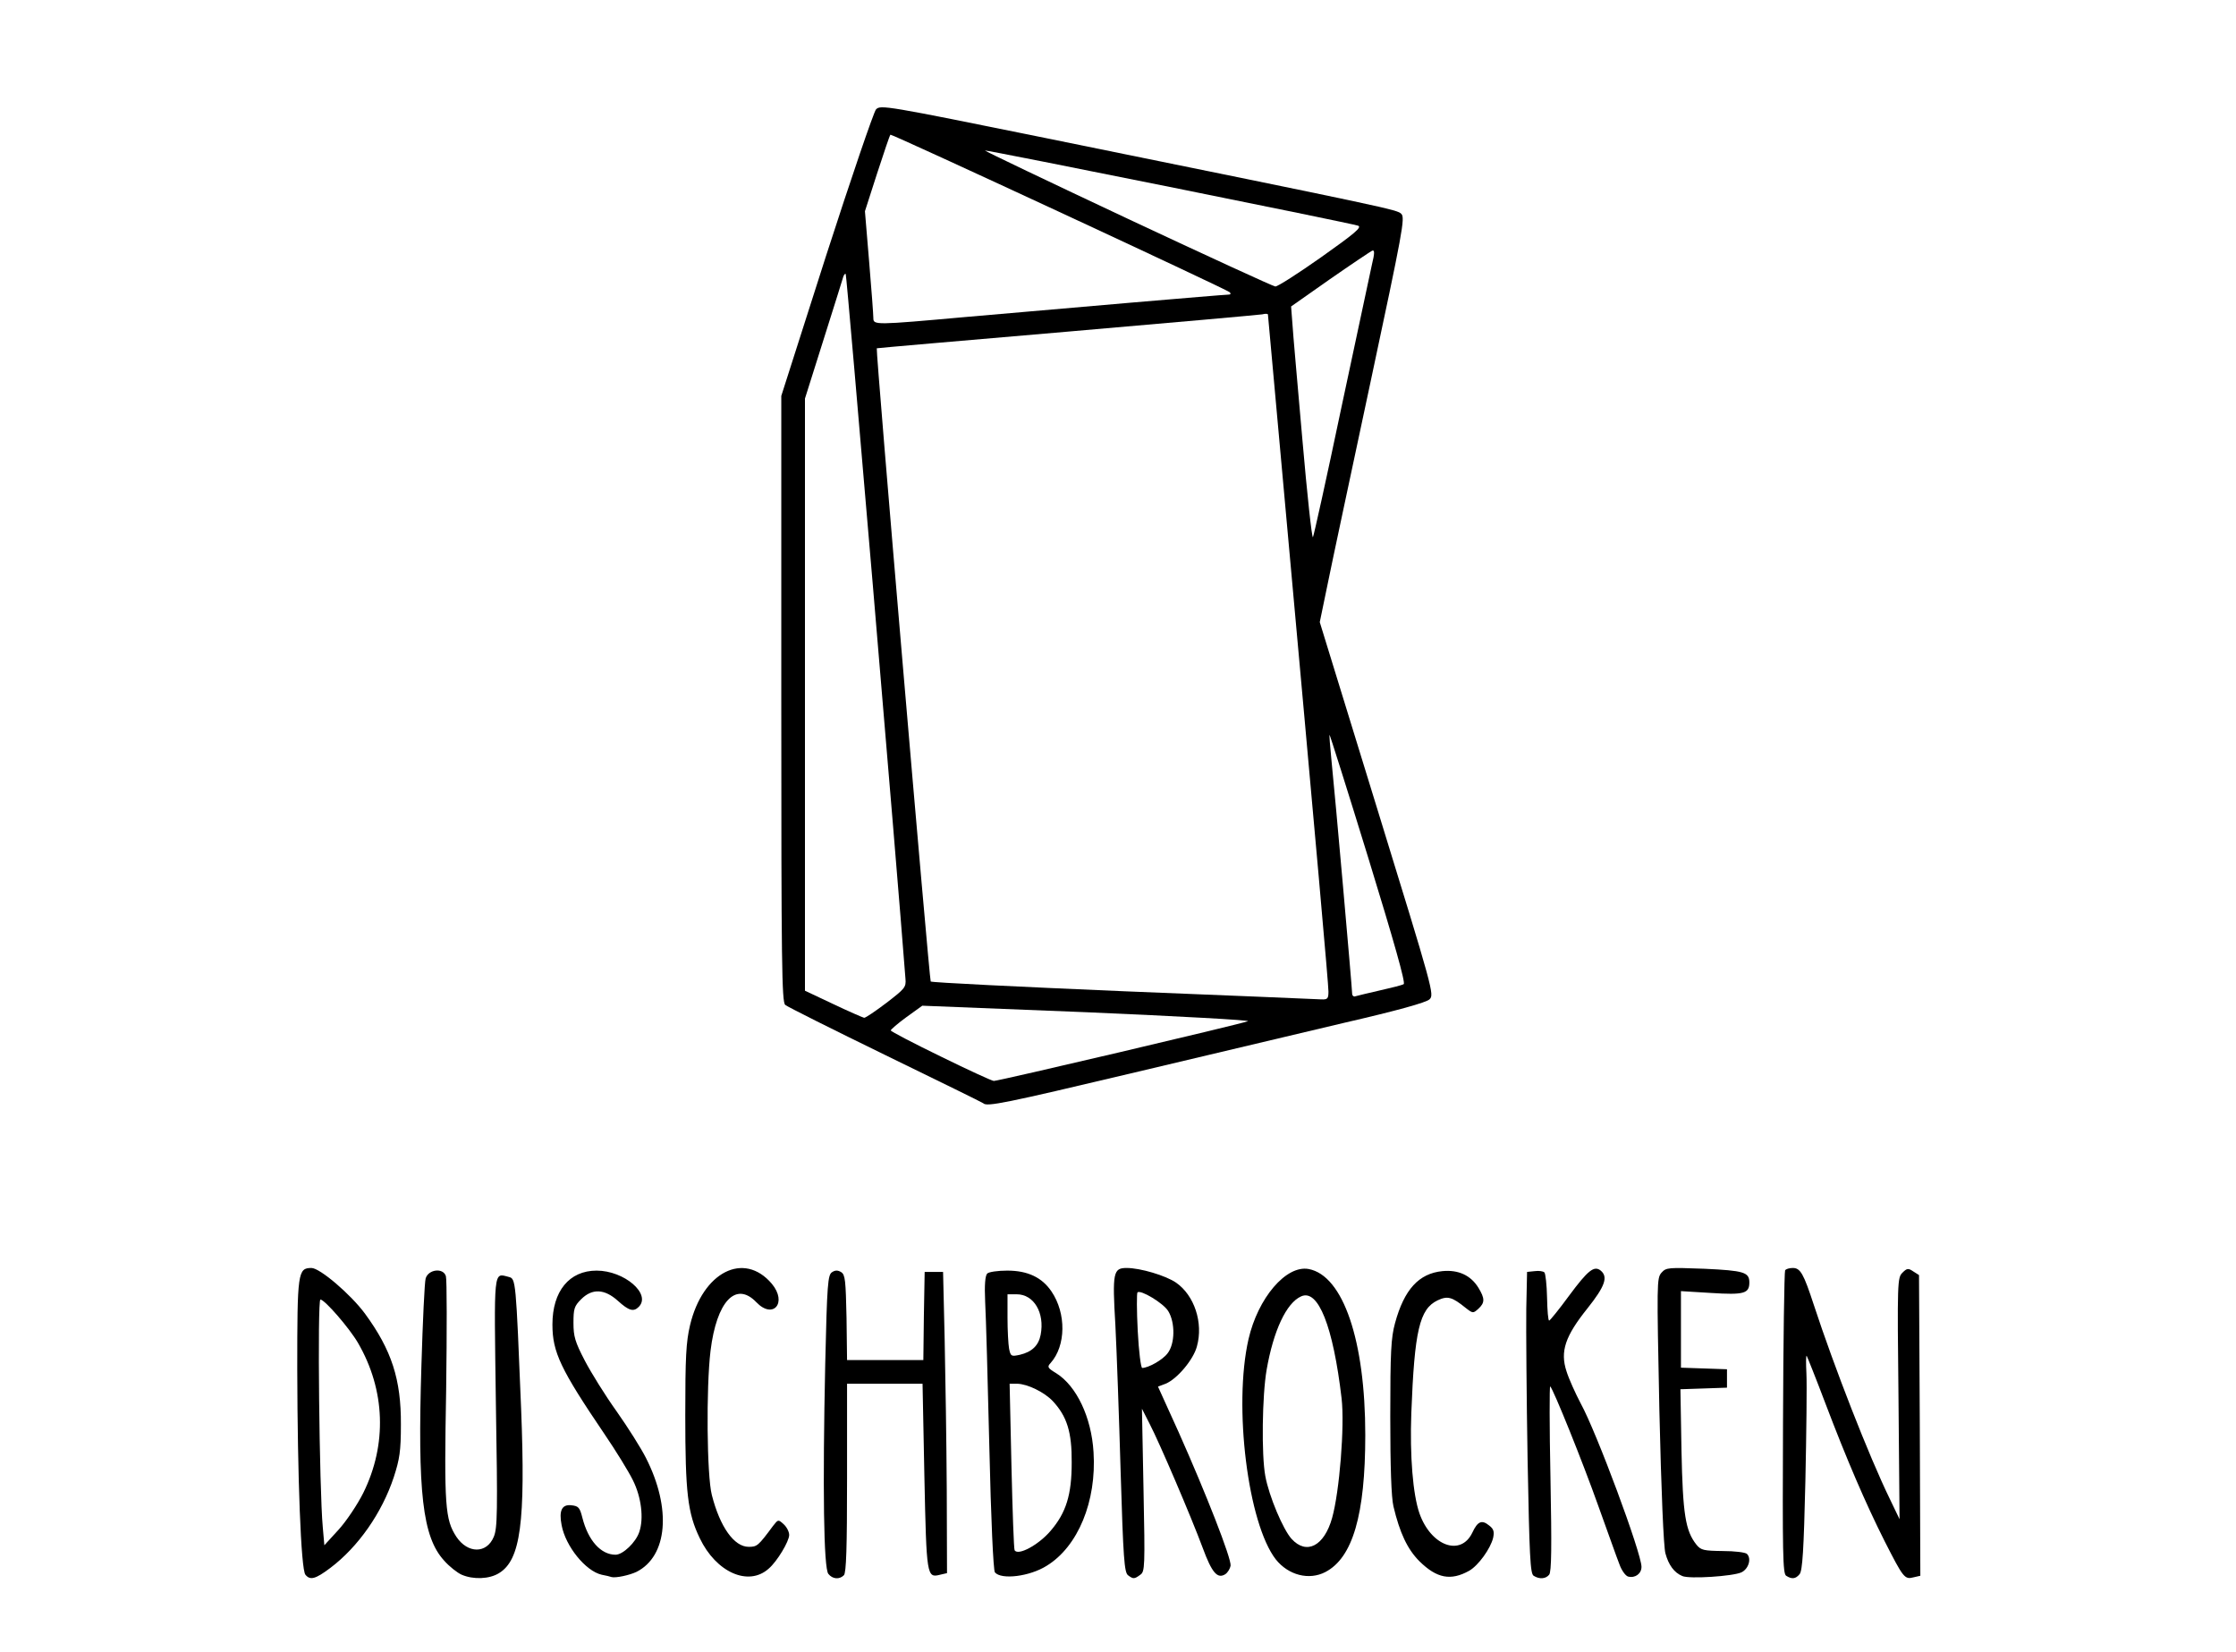
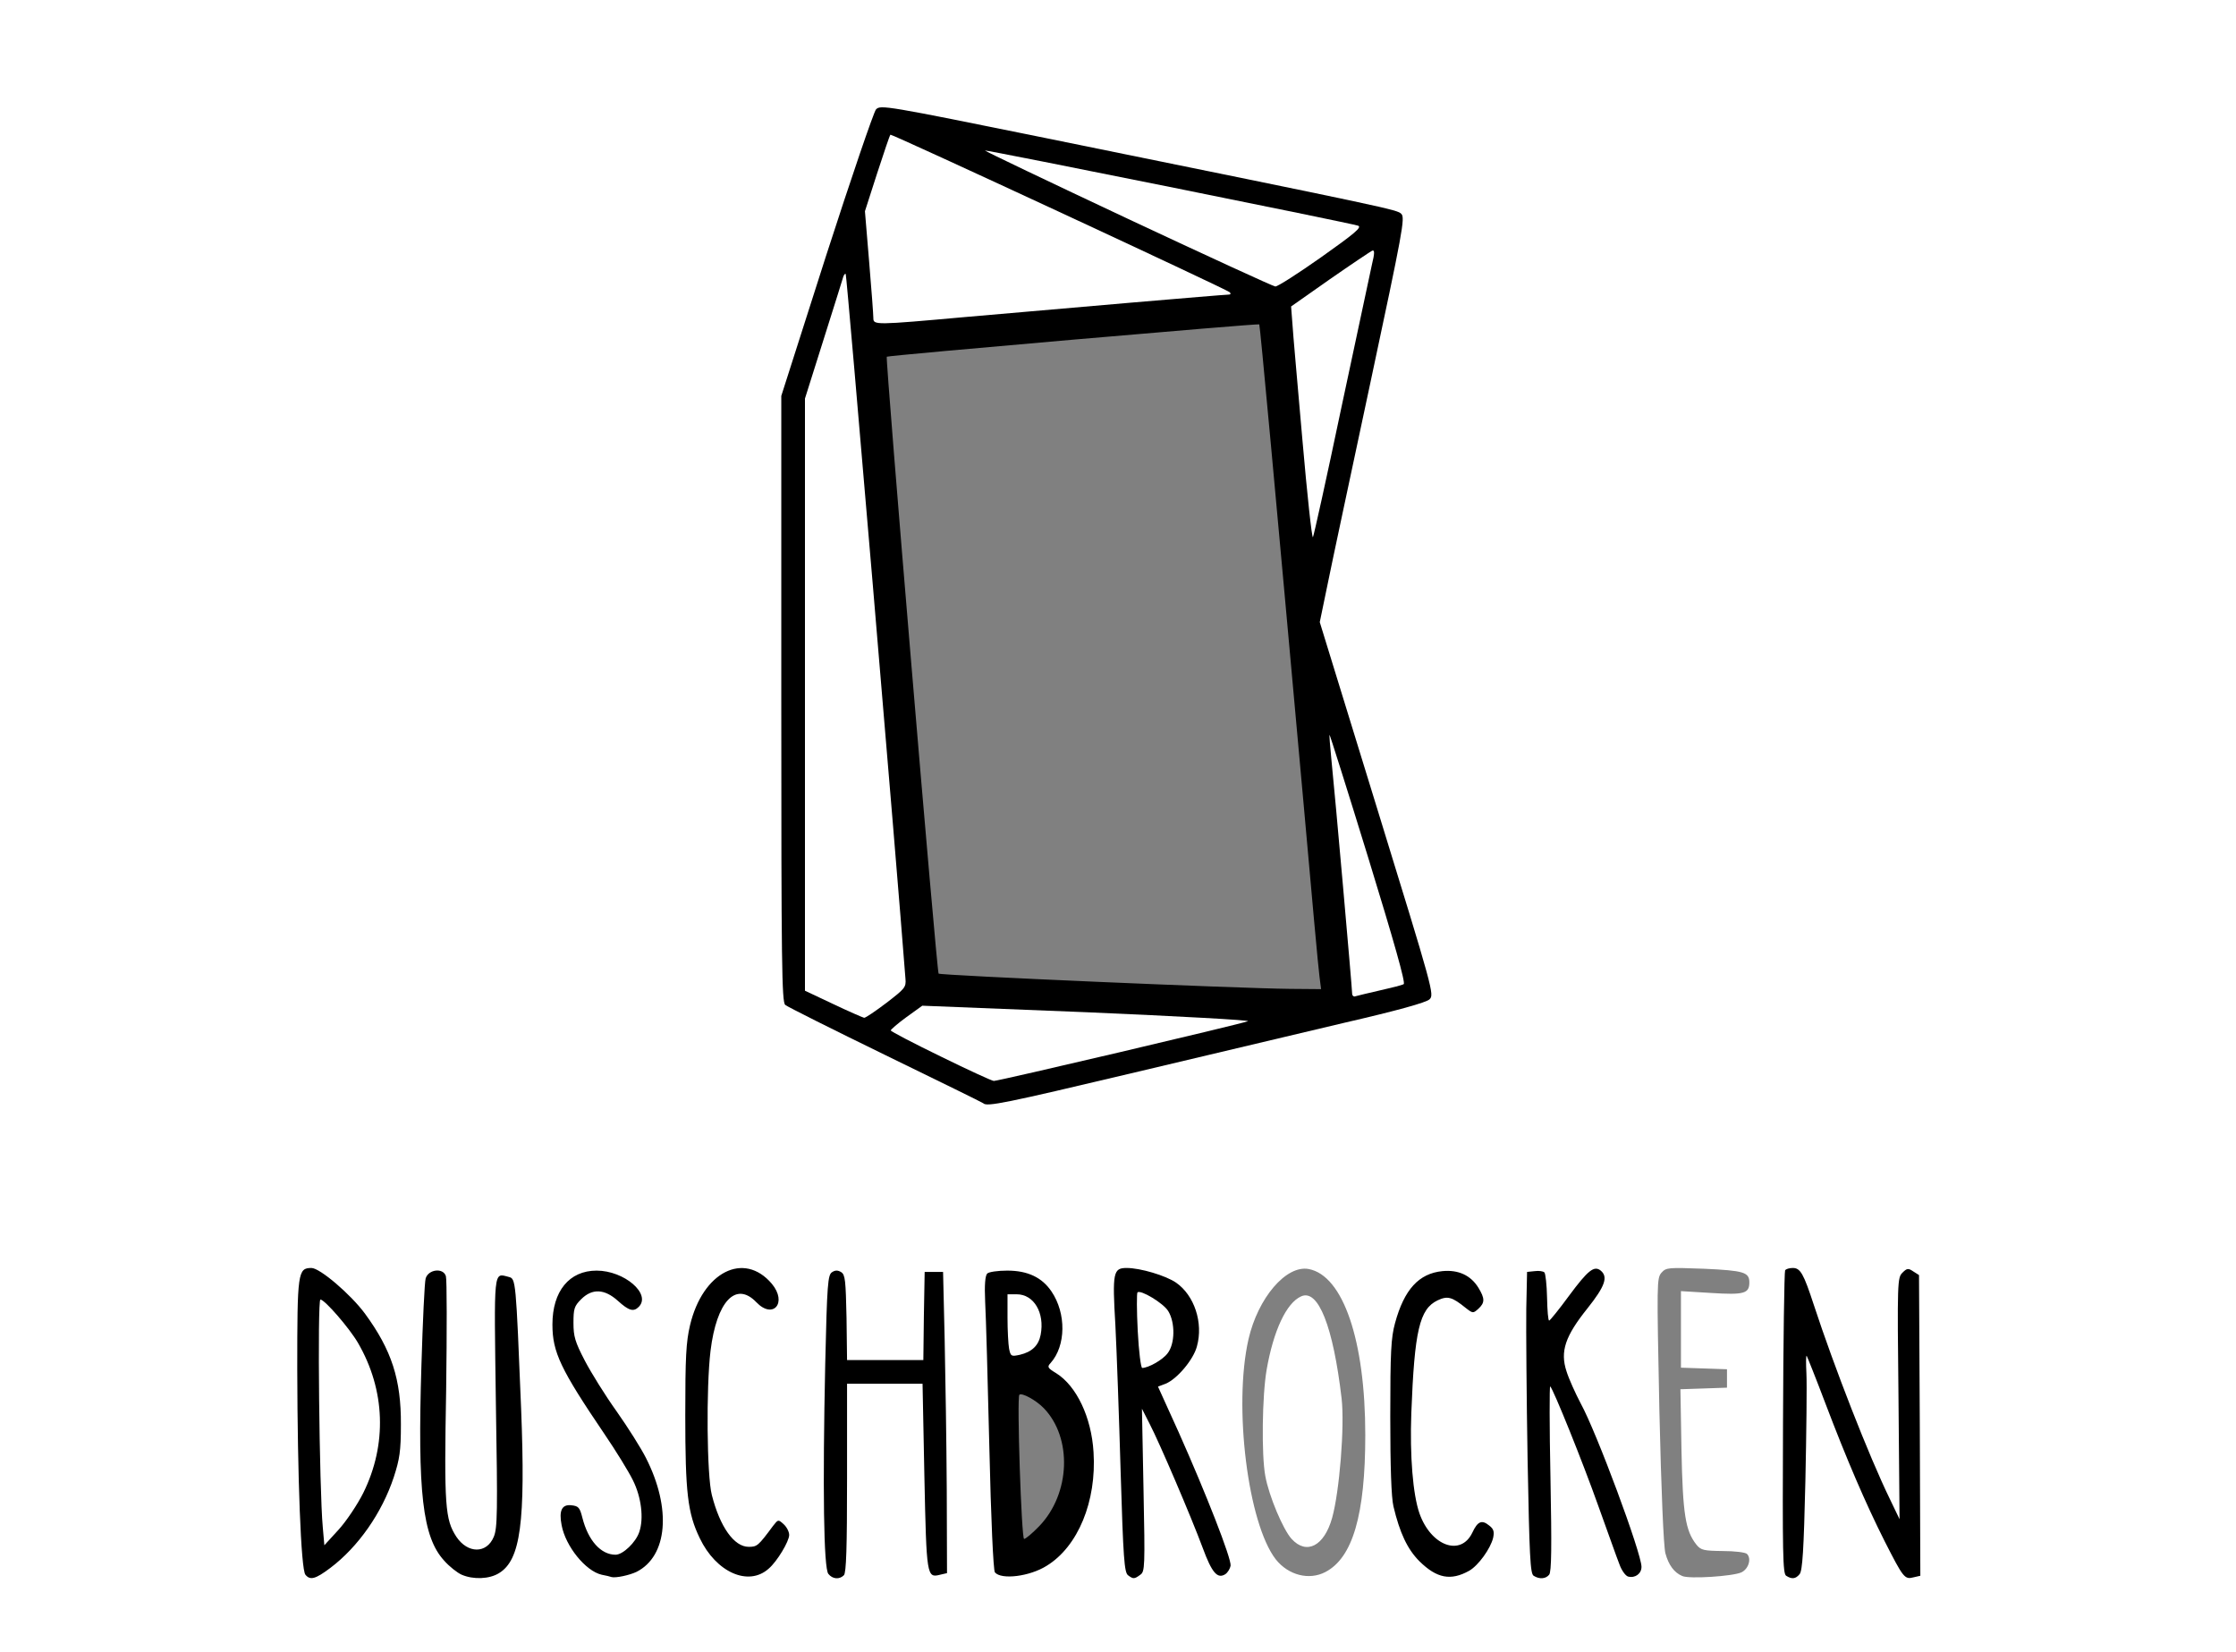
<svg xmlns="http://www.w3.org/2000/svg" version="1.0" width="425px" height="314px" viewBox="0 0 425 314" preserveAspectRatio="xMidYMid meet">
  <rect x="0" y="0" width="425" height="314" fill="#808080" stroke="none" />
  <g fill="#000000">
    <path d="M56.55 300.80 c-0.85 -1 -1.50 -18.65 -1.55 -40.55 0 -21.50 -0.15 -20.75 4.20 -20.75 2.45 0 2.85 0.20 6 2.80 6.90 5.70 11 13.05 12.50 22.60 0.60 3.75 0.65 3.45 1 -9.15 0.15 -7.15 0.50 -13.55 0.70 -14.25 0.35 -1.15 0.65 -1.25 3.45 -1.40 3.05 -0.15 3.15 -0.10 3.45 1.20 0.20 0.75 0.20 10.50 0 21.65 -0.35 21.85 -0.20 24.40 1.95 27.65 1.65 2.50 3.05 2.50 4.10 0.05 0.65 -1.60 0.75 -5 0.60 -25.65 l-0.20 -23.75 2.75 -0.15 c1.50 -0.05 3 0.05 3.35 0.25 1.10 0.75 2.50 39.05 1.75 48 -0.85 9.65 -2.75 12.15 -9.25 12.15 -4.20 0 -6.05 -0.75 -8.45 -3.40 -2.45 -2.70 -3.80 -7.25 -4.20 -13.80 -0.15 -2.75 -0.40 -5.85 -0.55 -6.80 -0.25 -1.70 -0.30 -1.65 -0.90 1.25 -1.80 8.40 -6.70 16.20 -13.25 21 -1.90 1.40 -2.85 1.75 -4.65 1.75 -1.30 0 -2.45 -0.30 -2.80 -0.70z m10.65 -17.85 c4.45 -8.30 4.45 -16.60 0 -24.90 -0.95 -1.80 -2.55 -4.20 -3.50 -5.30 l-1.80 -2 0.35 18 c0.20 9.90 0.45 18.55 0.60 19.15 l0.30 1.20 1.15 -1.45 c0.65 -0.75 1.95 -2.90 2.90 -4.70z" />
    <path d="M114.75 301.30 c-0.25 -0.10 -1.10 -0.35 -1.90 -0.50 -1.85 -0.45 -5.20 -3.50 -6.45 -6 -1.10 -2.15 -1.75 -6.90 -1.20 -9.05 0.30 -1.25 0.45 -1.30 3.40 -1.15 l3.05 0.15 0.55 2.25 c0.75 2.95 2.55 5.85 3.85 6.25 1.40 0.45 3.30 -1.40 4 -3.80 0.45 -1.50 0.40 -2.30 -0.20 -4.15 -0.95 -2.80 -4.65 -9 -8.85 -14.80 -1.65 -2.35 -4 -6.15 -5.15 -8.45 -2 -4 -2.10 -4.45 -2.25 -9.40 -0.20 -5.40 0.20 -7.25 2.05 -9.65 1.85 -2.45 3.30 -3 7.75 -3 4.45 0 6.25 0.60 8.75 2.90 1.15 1.10 1.35 1.70 1.35 3.85 0 1.40 -0.25 2.80 -0.60 3.15 -0.35 0.35 -1.60 0.60 -2.80 0.60 -1.85 0 -2.55 -0.30 -4.20 -1.75 -1.55 -1.45 -2.10 -1.70 -2.90 -1.25 -1.40 0.75 -2.50 2.55 -2.50 4.10 0 1.95 3.70 8.75 8.20 15.15 6.85 9.70 8.80 14.65 8.80 22.35 0 6.10 -1.45 9.30 -5.10 11.20 -1.35 0.70 -6.65 1.40 -7.65 1z" />
    <path d="M138.30 300.80 c-4.25 -1.60 -7.65 -6.70 -8.90 -13.45 -0.45 -2.45 -0.65 -8.25 -0.65 -18.35 0 -12.50 0.15 -15.35 0.90 -18.60 1.75 -7.35 5.35 -10.90 11.25 -10.90 3.55 0 5.35 0.75 7.30 3 1.05 1.25 1.30 2.10 1.30 4.20 0 1.40 -0.25 2.85 -0.60 3.20 -0.35 0.35 -1.60 0.60 -2.85 0.60 -1.75 0 -2.55 -0.30 -3.60 -1.30 -1.80 -1.75 -2.70 -1.35 -4.20 1.90 -1.55 3.50 -2.25 9.65 -2.25 20.10 0 10.90 1.25 16.05 4.90 19.90 1.45 1.60 2 1.35 3.90 -1.70 1.05 -1.65 1.45 -1.90 3.15 -1.90 2.60 0 3.55 1.15 3.55 4.35 0 2.05 -0.30 3 -1.60 4.95 -0.90 1.30 -2.20 2.80 -2.90 3.30 -1.75 1.20 -6.25 1.60 -8.70 0.70z" />
    <path d="M155.95 300.65 c-0.60 -0.65 -0.70 -5.85 -0.55 -30.05 0.10 -20.40 0.30 -29.45 0.65 -29.95 0.70 -0.80 5.05 -0.85 5.85 -0.05 0.40 0.40 0.60 3 0.60 8.50 l0 7.90 5.75 0 5.75 0 0.10 -8.35 0.15 -8.40 3.25 0 3.25 0 0.30 12.75 c0.15 7 0.35 20.55 0.40 30.05 0.05 19.40 0.35 17.95 -3.70 17.95 -1.15 0 -2.35 -0.30 -2.65 -0.65 -0.30 -0.35 -0.65 -7.30 -0.90 -18.25 l-0.35 -17.60 -5.65 0 -5.70 0 0 17.90 c0 13.25 -0.15 18.05 -0.60 18.50 -0.90 0.90 -5.15 0.75 -5.95 -0.25z" />
    <path d="M189.15 301.15 c-0.60 -0.10 -1.30 -0.50 -1.55 -0.80 -0.30 -0.35 -0.75 -10.15 -1.05 -23.10 -0.30 -12.35 -0.65 -25.50 -0.85 -29.15 -0.20 -4.75 -0.10 -6.90 0.35 -7.40 0.40 -0.50 1.80 -0.70 5.40 -0.70 4.05 0 5.10 0.20 6.80 1.15 2.20 1.25 4 3.60 4.75 6.30 0.70 2.50 0.60 8.50 -0.15 10.25 -0.60 1.40 -0.55 1.60 1.20 3.35 4.10 4.10 5.70 9.90 5.30 18.95 -0.45 10.30 -4.30 17.45 -10.90 20.20 -1.85 0.75 -7.50 1.35 -9.30 0.95z m8.40 -11.10 c5.90 -6.15 6.30 -16.75 0.85 -22.40 -1.50 -1.55 -4.20 -3 -4.65 -2.55 -0.50 0.50 0.40 27.40 0.90 27.40 0.30 0 1.60 -1.10 2.90 -2.45z m-2.45 -35.40 c0.40 -0.50 0.90 -1.30 1.05 -1.80 0.45 -1.25 -0.85 -4.15 -2.10 -4.85 -1 -0.50 -1.05 -0.40 -1.05 2.70 0 4.65 0.55 5.70 2.10 3.95z" />
    <path d="M212.90 300.90 c-0.70 -0.55 -0.90 -3.10 -1.35 -19.15 -0.30 -10.15 -0.80 -23.30 -1.10 -29.15 -0.70 -13.20 -0.75 -13.10 3.70 -13.10 1.70 0 4.50 0.35 6.10 0.75 6.15 1.60 8.80 4.85 9.15 11.25 0.30 5.50 -0.45 7.70 -3.70 10.90 l-2.70 2.65 3.05 6.85 c5.85 13.05 9.45 22.75 9.45 25.50 0 3.10 -0.70 3.70 -3.80 3.50 -2.85 -0.20 -2.50 0.35 -6.50 -9.90 -1.60 -4 -3.65 -9.05 -4.65 -11.30 l-1.80 -4 0.15 12.25 c0.15 11.25 0.10 12.30 -0.70 12.90 -1.15 0.85 -4.25 0.85 -5.30 0.05z m7.30 -44.95 c0.70 -0.85 1.30 -1.95 1.30 -2.50 0 -1.55 -1.30 -3.70 -2.80 -4.70 l-1.35 -0.85 0.30 2.35 c0.20 1.30 0.35 3.50 0.35 4.80 0 1.35 0.20 2.45 0.45 2.45 0.25 0 1.05 -0.70 1.75 -1.55z" />
    <path d="M272.15 301 c-2.45 -0.75 -5.90 -4.60 -7.15 -7.85 -2.10 -5.60 -2.25 -7.30 -2.25 -23.90 0 -17.40 0.30 -19.95 3 -24.60 2 -3.40 3.85 -4.35 8.50 -4.60 4.60 -0.20 6.65 0.60 8.25 3.20 1.30 2.10 1.35 5.80 0.10 6.90 -1.40 1.30 -4.25 1.05 -6.05 -0.45 -1.85 -1.55 -3.10 -1.10 -4.50 1.70 -1.30 2.65 -1.55 4.25 -2.05 14.80 -0.65 13.80 0.35 20.50 3.75 24.05 2 2.15 3 2.20 4.25 0.15 0.50 -0.90 1.20 -1.95 1.50 -2.25 0.75 -0.90 3.55 -0.80 4.95 0.15 1.05 0.75 1.15 1.15 0.95 3.65 -0.25 3.35 -2.20 6.70 -4.75 8.20 -1.90 1.10 -6.25 1.50 -8.50 0.85z" />
    <path d="M290 301 c-0.65 -0.40 -0.80 -3.70 -1.15 -22.10 -0.20 -11.90 -0.30 -25.45 -0.25 -30.15 l0.15 -8.50 3.25 0 3.25 0 0.25 2.95 0.25 3 2.20 -3 c2.75 -3.60 2.80 -3.70 5.35 -3.70 2.65 0 3.20 0.65 3.20 3.90 0 2.55 -0.15 2.90 -3.10 6.55 -3.20 4 -4.40 6.20 -4.40 8.20 0 0.65 1.15 3.40 2.50 6.15 2.65 5.15 6.45 14.70 9.95 24.90 2.45 7 2.75 10.90 1 11.85 -1.30 0.70 -4.95 0.30 -5.50 -0.60 -0.20 -0.40 -1.45 -3.70 -2.75 -7.45 -2.45 -7.20 -7.55 -20.55 -8 -20.95 -0.15 -0.15 -0.10 6.05 0.10 13.80 0.25 11.10 0.20 14.30 -0.30 14.90 -0.70 0.85 -4.75 1.05 -6 0.25z" />
-     <path d="M318.25 301.05 c-1.55 -0.65 -2.60 -2.10 -3.20 -4.30 -0.35 -1.25 -0.80 -12.20 -1.15 -28.60 -0.55 -25.95 -0.55 -26.65 0.40 -27.70 0.90 -1.05 1.20 -1.05 9.60 -0.80 5.65 0.15 8.90 0.50 9.35 0.85 1.05 0.85 1 5.65 0 6.50 -0.60 0.50 -2.25 0.55 -6.50 0.35 l-5.75 -0.25 0 5.65 0 5.70 4.40 0.15 4.35 0.15 0 3.25 0 3.25 -4.45 0.15 -4.40 0.15 0.20 10.10 c0.25 10.60 0.85 13.95 2.85 16.45 0.90 1.05 1.30 1.15 4.95 1 4.80 -0.15 5.20 0.20 5 4 -0.15 2.30 -0.30 2.70 -1.50 3.30 -1.65 0.80 -12.70 1.30 -14.15 0.65z" />
    <path d="M338 301.05 c-0.65 -0.40 -0.75 -4.15 -0.65 -30.55 0.05 -16.50 0.25 -30.25 0.40 -30.50 0.15 -0.30 1.55 -0.50 3 -0.50 3.20 0 3.25 0.10 5.50 7 3.30 10.10 12.20 33.15 13.10 34 0.15 0.15 0.15 -8.60 -0.05 -19.35 -0.30 -19.25 -0.30 -19.65 0.70 -20.65 1.20 -1.20 3.85 -1.30 5.40 -0.20 l1.10 0.75 0 29.95 0 30 -1.15 0.30 c-0.65 0.15 -2.05 0.20 -3.15 0.10 -1.85 -0.15 -2 -0.25 -4.30 -4.65 -2.85 -5.35 -8.30 -17.65 -10.80 -24.15 -0.95 -2.55 -1.85 -4.55 -1.95 -4.40 -0.10 0.10 -0.35 7.25 -0.55 15.90 -0.25 12.20 -0.50 15.95 -1.05 16.55 -0.75 0.90 -4.25 1.15 -5.55 0.40z" />
-     <path d="M243.40 300.10 c-4.45 -2.95 -7.35 -11.40 -8.45 -24.75 -0.65 -7.60 -0.25 -17.60 0.80 -22.30 1.35 -5.75 4.75 -10.95 8.35 -12.85 1.85 -0.95 5.80 -0.90 7.90 0.20 3.50 1.70 6.65 8.55 8.25 17.80 1.05 6.10 1.05 23.05 0 29.10 -1.20 6.80 -3.55 11.30 -6.85 13 -2 1.05 -8.30 0.90 -10 -0.20z m6.50 -9.15 c2.55 -2.70 4.35 -16.95 3.30 -25.60 -1.05 -8.55 -3.05 -15.55 -4.75 -16.60 -0.95 -0.60 -3.10 2.25 -4.40 5.90 -2.35 6.70 -3.25 17.80 -2.05 24.50 0.65 3.25 3 9.20 4.50 11.35 1.25 1.75 2.10 1.90 3.40 0.45z" />
    <path d="M185.40 211.20 c-0.15 -0.15 -8.55 -4.25 -18.60 -9.15 -10.05 -4.90 -18.65 -9.20 -19.05 -9.55 -0.65 -0.55 -0.75 -7.80 -0.75 -59.70 l0 -59.05 8.55 -26.75 c4.75 -14.70 8.95 -27.15 9.35 -27.60 0.45 -0.55 1.45 -0.90 2.65 -0.90 1.05 0 15.80 2.80 32.80 6.30 17 3.45 38.80 7.85 48.40 9.80 9.65 1.95 18 3.85 18.65 4.20 0.85 0.55 1.10 1.20 1.10 2.85 0 1.15 -2.95 15.85 -6.50 32.60 -3.60 16.80 -7.15 33.45 -7.95 37 l-1.35 6.55 10.65 34.45 c6.25 20.40 10.60 35.35 10.65 36.55 0 1.35 -0.30 2.30 -0.85 2.80 -0.50 0.40 -7.75 2.35 -16.15 4.30 -8.40 2 -26.60 6.30 -40.50 9.60 -23.35 5.55 -30.05 6.80 -31.10 5.70z m21.95 -11.80 c9.70 -2.30 17.65 -4.30 17.65 -4.45 0 -0.15 -10.80 -0.70 -24 -1.20 -19.15 -0.75 -24.20 -0.80 -25.10 -0.30 -1.95 1.05 -3.15 2.15 -2.65 2.40 0.30 0.10 3.90 1.85 8 3.90 4.15 2 7.75 3.70 8 3.70 0.30 0.05 8.45 -1.80 18.10 -4.05z m-39.90 -10.65 c1.70 -1.25 3.05 -2.40 3.05 -2.60 0 -1.45 -10.10 -122.25 -10.35 -123.65 -0.25 -1.60 -0.55 -0.95 -2.95 6.25 l-2.65 8 -0.05 55.05 0 55.05 4.40 2.05 c2.40 1.10 4.60 2.05 4.90 2.05 0.35 0.05 1.95 -0.95 3.65 -2.20z m83.35 -3.10 c-0.20 -1.35 -1.55 -16.25 -3.05 -33.15 -5.45 -60.35 -8.25 -90.65 -8.40 -90.85 -0.20 -0.20 -70.50 5.90 -70.80 6.15 -0.30 0.30 9.50 116.90 9.85 117.25 0.35 0.35 56.70 2.80 66.75 2.90 l5.95 0.05 -0.30 -2.35z m11.40 0.80 c1.80 -0.40 2.80 -0.85 2.70 -1.20 -0.90 -3.65 -8.70 -28.15 -8.80 -27.60 -0.10 0.40 0.40 7.05 1.15 14.75 0.70 7.75 1.25 14.20 1.25 14.35 0 0.35 0.45 0.30 3.70 -0.30z m-7.70 -115.15 c2.20 -10.40 3.90 -19.05 3.80 -19.15 -0.10 -0.15 -2.70 1.55 -5.80 3.70 l-5.55 3.90 0.25 2 c0.15 1.10 0.75 7.40 1.30 14 1 12 1.50 15.95 1.80 15 0.10 -0.25 1.95 -9.05 4.20 -19.45z m-63.30 -13.30 c12.70 -1.15 26.05 -2.30 29.75 -2.65 l6.65 -0.60 -28.35 -13.25 c-15.60 -7.30 -28.50 -13.30 -28.70 -13.35 -0.15 -0.10 -1.25 2.85 -2.40 6.50 l-2.05 6.60 0.65 7.75 c0.40 4.25 0.70 8.50 0.75 9.40 0 0.85 0.15 1.60 0.35 1.60 0.20 0 10.70 -0.90 23.35 -2z m57.45 -9.95 c2.95 -2.05 5.35 -3.85 5.35 -4 0 -0.35 -51 -10.70 -51.25 -10.45 -0.35 0.35 39.50 18.75 40 18.50 0.30 -0.15 2.90 -2 5.90 -4.05z" />
  </g>
  <g fill="#ffffff">
    <path d="M0 157 l0 -157 212.50 0 212.50 0 0 157 0 157 -212.50 0 -212.50 0 0 -157z m62.80 141 c5.30 -4 9.80 -10.45 12.05 -17.25 1.10 -3.40 1.35 -4.90 1.35 -10 0.05 -8.55 -1.75 -14.15 -6.85 -21.10 -2.70 -3.65 -8.55 -8.65 -10.15 -8.65 -2.60 0 -2.70 0.85 -2.70 19.25 0.05 20.55 0.70 38.05 1.55 39.05 0.90 1.10 1.90 0.85 4.75 -1.30z m32.05 1 c4.10 -2.50 5.05 -9.60 4.20 -31.25 -1 -24.60 -1 -24.70 -2.35 -25.05 -2.95 -0.75 -2.80 -1.90 -2.45 23.95 0.35 20.80 0.30 23.80 -0.40 25.45 -1.35 3.25 -4.95 3.20 -7.10 0 -2.15 -3.30 -2.35 -5.80 -1.95 -27.90 0.15 -11.25 0.15 -21 -0.05 -21.65 -0.50 -1.65 -3.35 -1.30 -3.85 0.45 -0.20 0.70 -0.55 8.10 -0.80 16.50 -0.75 24.15 0.20 32.60 4.30 37.10 1 1.15 2.55 2.35 3.35 2.70 2.20 0.95 5.25 0.85 7.10 -0.30z m26.15 -0.25 c5.90 -3 6.65 -12.05 1.80 -21.60 -0.95 -1.90 -3.45 -5.85 -5.60 -8.90 -2.15 -3 -4.85 -7.35 -6.05 -9.65 -1.85 -3.55 -2.15 -4.60 -2.15 -7.15 0 -2.70 0.15 -3.20 1.45 -4.50 2.10 -2.10 4.45 -2 7 0.30 2.05 1.85 2.95 2.15 3.95 1.15 2.45 -2.45 -2.75 -6.90 -8 -6.90 -5.20 0 -8.40 3.90 -8.40 10.25 0 5.25 1.55 8.50 9.85 20.75 2.25 3.30 4.70 7.30 5.45 8.85 1.60 3.20 2.10 7.25 1.20 9.85 -0.65 1.95 -3.10 4.30 -4.50 4.30 -2.80 0 -5.20 -2.70 -6.30 -7 -0.50 -2 -0.75 -2.25 -2.10 -2.40 -1.80 -0.20 -2.40 1 -1.85 3.80 0.75 4 4.55 8.70 7.60 9.40 0.80 0.15 1.65 0.35 1.90 0.45 0.80 0.20 3.40 -0.35 4.75 -1z m25.10 -0.60 c1.60 -1.35 3.90 -5.20 3.90 -6.40 0 -0.60 -0.45 -1.50 -1.05 -2.05 -1.05 -0.95 -1.05 -0.90 -2 0.30 -2.85 3.85 -3.05 4 -4.65 4 -2.75 0 -5.45 -3.75 -7 -9.85 -0.95 -3.65 -1.10 -20.35 -0.25 -27.40 1.15 -9.40 4.80 -13.30 8.70 -9.25 3.20 3.35 5.95 0.10 2.95 -3.50 -5.30 -6.25 -13.15 -2.25 -15.55 7.90 -0.75 3.20 -0.90 6.05 -0.90 17.10 0 14.70 0.45 18.60 2.75 23.35 3.10 6.50 9.25 9.25 13.10 5.80z m14.30 1.25 c0.45 -0.45 0.60 -5.25 0.60 -18.50 l0 -17.90 7.20 0 7.15 0 0.35 17.65 c0.40 19 0.45 19.30 3 18.65 l1.30 -0.30 -0.05 -15.90 c-0.05 -8.70 -0.25 -21.60 -0.40 -28.60 l-0.30 -12.75 -1.75 0 -1.75 0 -0.15 8.40 -0.10 8.35 -7.25 0 -7.25 0 -0.10 -8.05 c-0.15 -7.05 -0.25 -8.15 -1 -8.65 -0.65 -0.40 -1.15 -0.40 -1.75 0 -0.80 0.50 -0.95 2.15 -1.30 17.50 -0.50 23.50 -0.30 38.80 0.60 39.85 0.80 1 2.10 1.10 2.95 0.25z m38.55 -1.80 c5.95 -3.65 9.50 -12.25 8.90 -21.60 -0.40 -6.65 -3.25 -12.60 -7.10 -15 -1.65 -1 -1.75 -1.20 -1.05 -1.95 2.90 -3.25 3 -9.40 0.15 -13.60 -1.80 -2.65 -4.50 -3.95 -8.40 -3.95 -1.80 0 -3.50 0.25 -3.80 0.55 -0.40 0.40 -0.55 2.15 -0.40 5.40 0.15 2.65 0.50 15.15 0.80 27.80 0.30 13.30 0.75 23.25 1.05 23.60 1.20 1.45 6.60 0.80 9.85 -1.25z m17.80 1.70 c0.85 -0.60 0.90 -1.45 0.60 -16.10 l-0.30 -15.45 1.45 2.85 c1.85 3.55 7.85 17.55 10.10 23.60 1.75 4.75 2.80 5.95 4.30 5 0.45 -0.30 0.90 -1.05 1 -1.60 0.20 -1.30 -4.70 -13.80 -9.90 -25.45 l-3.90 -8.60 1.45 -0.55 c2.20 -0.90 5.30 -4.60 5.95 -7.10 1.25 -4.50 -0.50 -9.70 -3.95 -12.10 -1.95 -1.35 -6.80 -2.80 -9.40 -2.80 -2.55 0 -2.75 0.80 -2.15 10.85 0.25 4.90 0.70 17.45 1 27.90 0.50 16.50 0.70 19.10 1.40 19.65 1 0.75 1.20 0.75 2.35 -0.10z m62.50 -0.75 c1.75 -1 4.05 -4.20 4.55 -6.25 0.25 -1.20 0.10 -1.70 -0.75 -2.35 -1.40 -1.15 -2.20 -0.80 -3.20 1.35 -2.20 4.60 -7.85 2.55 -10.05 -3.65 -1.25 -3.60 -1.85 -10.90 -1.55 -19.10 0.60 -15.65 1.55 -19.75 5 -21.40 1.90 -0.90 2.75 -0.65 5.35 1.45 1.35 1.05 1.40 1.05 2.40 0.15 1.25 -1.15 1.25 -1.95 0 -4 -1.45 -2.35 -3.80 -3.45 -6.85 -3.15 -4.45 0.45 -7.25 3.45 -9 9.90 -0.75 2.75 -0.90 5.40 -0.90 17.75 0 9.60 0.20 15.35 0.60 17.05 1.20 5.05 2.65 8.15 4.95 10.45 3.30 3.25 5.95 3.75 9.45 1.80z m15.20 0.75 c0.45 -0.55 0.50 -5.20 0.25 -18.40 -0.20 -9.70 -0.20 -17.55 -0.05 -17.40 0.60 0.55 6.15 14.30 9.15 22.75 1.80 4.95 3.55 9.95 4 11.05 0.40 1.15 1.15 2.20 1.65 2.35 1.35 0.35 2.55 -0.55 2.55 -1.85 0 -2.55 -8.50 -25.50 -11.55 -31.05 -1 -1.90 -2.25 -4.65 -2.70 -6.10 -1.25 -3.80 -0.25 -6.70 4 -12 3.30 -4.15 3.95 -5.95 2.50 -7.15 -1.25 -1 -2.40 -0.10 -6 4.75 -1.90 2.60 -3.65 4.75 -3.80 4.75 -0.20 0 -0.35 -1.95 -0.40 -4.35 -0.05 -2.45 -0.30 -4.60 -0.50 -4.80 -0.25 -0.25 -1.05 -0.35 -1.85 -0.25 l-1.45 0.15 -0.15 7 c-0.05 3.85 0.05 16.75 0.25 28.65 0.35 18.40 0.50 21.70 1.15 22.10 1.10 0.70 2.30 0.60 2.95 -0.20z m36.55 -0.45 c1.35 -0.65 1.95 -2.60 1.05 -3.50 -0.30 -0.30 -2.35 -0.55 -4.60 -0.55 -3.60 -0.05 -4.15 -0.15 -5 -1.20 -2.10 -2.65 -2.60 -5.75 -2.85 -17.95 l-0.20 -11.60 4.45 -0.15 4.40 -0.15 0 -1.75 0 -1.75 -4.35 -0.15 -4.40 -0.15 0 -7.30 0 -7.25 5.75 0.35 c6.25 0.40 7.25 0.10 7.25 -2 0 -1.95 -1.05 -2.25 -8.55 -2.60 -6.90 -0.25 -7.25 -0.25 -8.15 0.75 -0.90 1.05 -0.90 1.85 -0.40 26.20 0.35 15.20 0.80 25.95 1.15 27.15 0.60 2.20 1.65 3.65 3.20 4.30 1.30 0.60 9.65 0.05 11.25 -0.70z m11.05 0.35 c0.55 -0.65 0.80 -4.65 1.10 -17.65 0.20 -9.25 0.30 -18.45 0.20 -20.45 -0.10 -2 -0.10 -3.50 0.05 -3.40 0.10 0.15 1.75 4.25 3.60 9.15 3.95 10.40 7.55 18.80 11.25 26.15 3.50 6.85 3.75 7.25 5.45 6.80 l1.30 -0.30 -0.10 -28.55 -0.15 -28.60 -1.10 -0.70 c-0.95 -0.65 -1.20 -0.60 -2.05 0.25 -0.95 0.95 -1 1.65 -0.75 23.90 l0.20 22.95 -1.80 -3.75 c-4.05 -8.30 -10.65 -25.25 -14.50 -37 -1.95 -5.95 -2.55 -7 -4 -7 -0.65 0 -1.30 0.20 -1.45 0.45 -0.15 0.25 -0.35 13.30 -0.40 29 -0.10 24.80 -0.05 28.65 0.60 29.05 1.10 0.70 1.80 0.60 2.55 -0.30z m-90.15 -0.40 c5.20 -2.70 7.60 -10.85 7.60 -26.05 0 -17.95 -4.20 -30.30 -10.75 -31.55 -4.30 -0.80 -9.65 5.50 -11.45 13.35 -2.90 12.75 -0.10 35.05 5.20 41.85 2.40 3 6.30 4 9.40 2.40z m-36.90 -94.80 c13.90 -3.30 32.10 -7.60 40.50 -9.60 10.20 -2.35 15.55 -3.85 16.20 -4.45 0.95 -0.90 0.75 -1.55 -9.95 -36.30 l-10.90 -35.40 1.50 -7.25 c0.80 -4 4.50 -21.25 8.15 -38.40 6.10 -28.60 6.60 -31.20 5.85 -31.95 -0.80 -0.80 -1.70 -1 -67.55 -14.40 -30.55 -6.20 -31.45 -6.35 -32.30 -5.45 -0.45 0.55 -4.70 13 -9.45 27.70 l-8.55 26.75 0 57.55 c0 50.55 0.10 57.65 0.75 58.20 0.40 0.35 9 4.65 19.05 9.55 10.05 4.90 18.45 9 18.60 9.15 0.65 0.70 4.30 -0.05 28.10 -5.70z" />
    <path d="M61.35 290.25 c-0.65 -7 -1.05 -43.25 -0.45 -43.25 0.80 0 5.50 5.40 7.15 8.25 5.20 8.95 5.55 19.30 1 28.50 -1.10 2.20 -3.20 5.35 -4.70 7 l-2.70 2.95 -0.30 -3.45z" />
-     <path d="M192.85 294.65 c-0.15 -0.25 -0.40 -7.45 -0.60 -16 l-0.35 -15.65 1.45 0 c1.95 0.05 5.15 1.60 6.75 3.30 2.70 2.90 3.65 5.90 3.60 11.70 0 6.10 -1.05 9.50 -4 12.95 -2.30 2.70 -6.20 4.80 -6.85 3.70z" />
    <path d="M191.80 256.35 c-0.15 -0.80 -0.30 -3.45 -0.30 -5.90 l0 -4.45 1.75 0 c3.25 0 5.35 3.50 4.55 7.70 -0.40 2.05 -1.65 3.25 -3.95 3.80 -1.65 0.35 -1.75 0.30 -2.05 -1.15z" />
    <path d="M216.25 252.95 c-0.20 -3.85 -0.20 -7.15 -0.05 -7.30 0.55 -0.60 4.95 2.05 5.85 3.55 1.35 2.20 1.30 6.25 -0.15 8.05 -0.95 1.25 -3.65 2.75 -4.80 2.75 -0.25 0 -0.65 -3.15 -0.85 -7.05z" />
    <path d="M245.50 292.50 c-1.60 -1.75 -4.30 -8.10 -5 -11.95 -0.75 -4 -0.60 -15.30 0.25 -20.20 1.30 -7.45 3.75 -12.70 6.55 -13.95 3.25 -1.50 6.10 5.70 7.70 19.40 0.60 5.25 -0.40 17.70 -1.80 22.70 -1.50 5.35 -4.85 7.10 -7.70 4z" />
    <path d="M178.80 200.80 c-5.15 -2.50 -9.45 -4.75 -9.50 -4.95 0 -0.15 1.30 -1.30 2.95 -2.50 l3.05 -2.20 31.40 1.25 c17.30 0.75 31 1.50 30.50 1.70 -1.40 0.55 -47.55 11.40 -48.30 11.35 -0.35 0 -4.90 -2.10 -10.10 -4.65z" />
    <path d="M158.40 190.85 l-5.40 -2.55 0 -56.25 0 -56.30 3.55 -11.25 c1.95 -6.20 3.65 -11.55 3.75 -11.95 0.15 -0.40 0.35 -0.60 0.45 -0.45 0.20 0.20 9.75 112.80 11.35 133.90 0.15 1.65 -0.10 1.90 -3.60 4.60 -2.05 1.55 -3.95 2.85 -4.25 2.85 -0.25 -0.05 -2.90 -1.20 -5.85 -2.60z" />
-     <path d="M213.50 188.40 c-19.95 -0.85 -36.40 -1.65 -36.60 -1.85 -0.25 -0.25 -10.50 -120.20 -10.25 -120.35 0.05 -0.05 16.30 -1.45 36.10 -3.15 19.80 -1.70 36.50 -3.20 37.15 -3.30 0.60 -0.15 1.10 -0.15 1.10 0.05 0 0.15 1.25 13.80 2.75 30.35 6.70 73.80 8.75 96.90 8.75 98.30 0 1.35 -0.15 1.55 -1.35 1.50 -0.80 -0.05 -17.70 -0.75 -37.65 -1.55z" />
+     <path d="M213.50 188.40 z" />
    <path d="M257 188.80 c0 -0.95 -3.25 -37.85 -3.95 -44.55 -0.25 -2.45 -0.40 -4.55 -0.35 -4.60 0.05 -0.10 3.40 10.50 7.40 23.50 4.85 15.80 7.10 23.70 6.70 23.90 -0.30 0.20 -2.35 0.70 -4.55 1.20 -2.20 0.50 -4.25 1 -4.60 1.10 -0.35 0.15 -0.65 -0.10 -0.65 -0.55z" />
    <path d="M247.55 83.60 c-0.90 -10.35 -1.80 -20.30 -1.90 -22.10 l-0.25 -3.25 7.40 -5.20 c4.10 -2.85 7.70 -5.25 8 -5.40 0.50 -0.20 0.50 0.45 -0.05 2.70 -0.35 1.60 -2.95 13.80 -5.80 27.15 -2.80 13.35 -5.25 24.40 -5.40 24.60 -0.20 0.20 -1.10 -8.10 -2 -18.50z" />
    <path d="M166 60.45 c0 -0.60 -0.35 -5.40 -0.80 -10.70 l-0.80 -9.60 2.30 -7.15 c1.30 -3.95 2.40 -7.30 2.55 -7.40 0.20 -0.20 63.75 29.30 64.50 29.95 0.25 0.30 0.15 0.45 -0.30 0.45 -0.90 0 -31.80 2.65 -49.90 4.25 -17.25 1.55 -17.55 1.55 -17.55 0.20z" />
    <path d="M214.40 41.60 c-15 -7.05 -27.25 -12.90 -27.20 -13 0.20 -0.15 69.80 13.85 70.95 14.30 0.75 0.30 -0.70 1.50 -7.05 6 -4.40 3.10 -8.30 5.60 -8.70 5.55 -0.35 0 -12.95 -5.80 -28 -12.85z" />
  </g>
</svg>